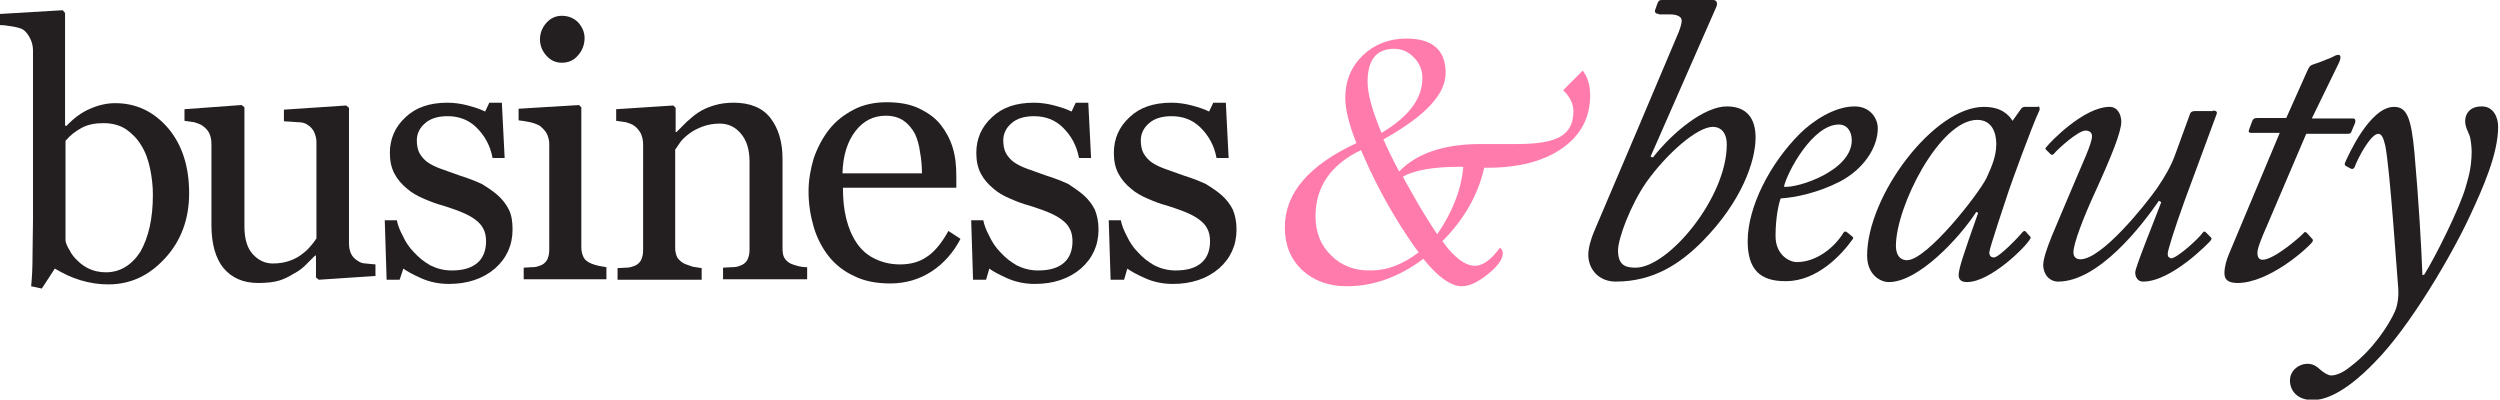
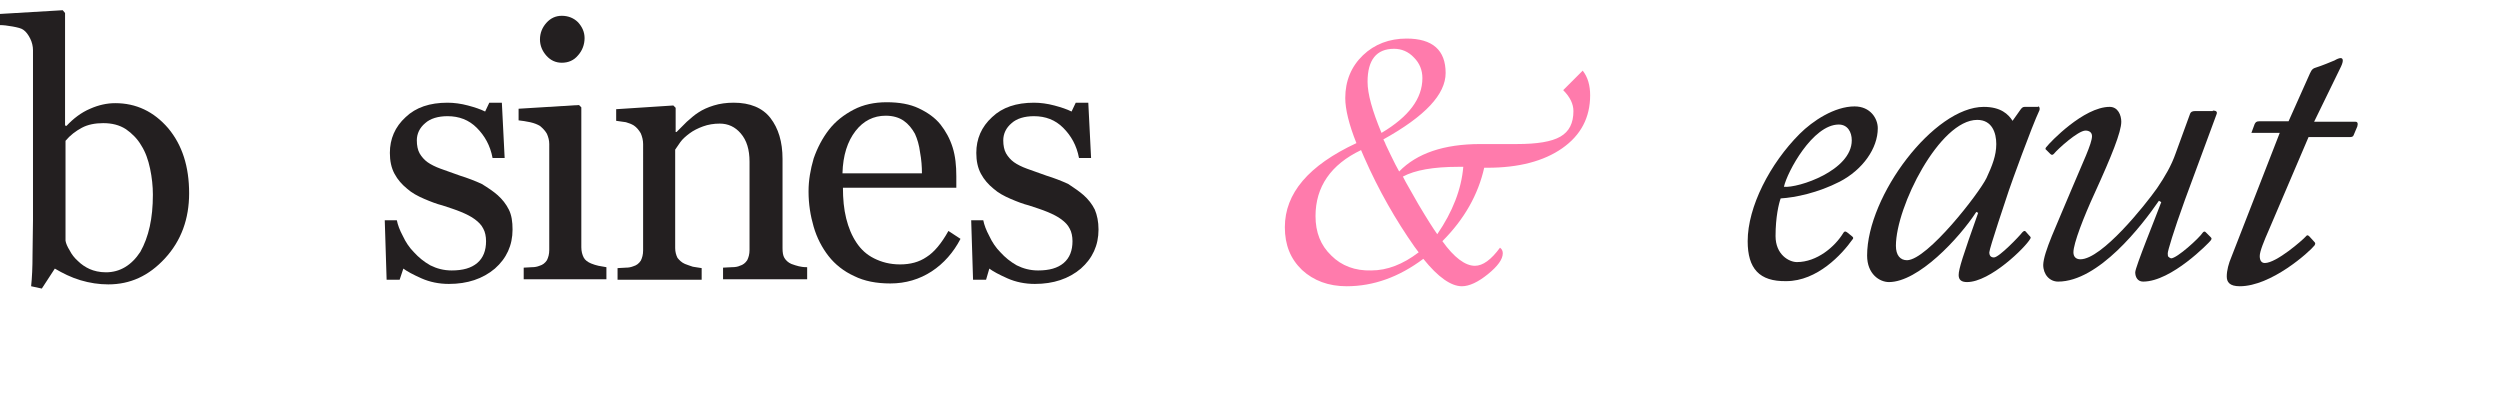
<svg xmlns="http://www.w3.org/2000/svg" xmlns:xlink="http://www.w3.org/1999/xlink" version="1.1" id="Layer_1" x="0px" y="0px" viewBox="0 0 538 86" style="enable-background:new 0 0 538 86;" xml:space="preserve">
  <style type="text/css">
	.st0{clip-path:url(#SVGID_2_);fill:#231F20;}
	.st1{fill:#FF7BAC;}
	.st2{clip-path:url(#SVGID_4_);fill:#231F20;}
</style>
  <g>
    <defs>
      <rect id="SVGID_1_" width="537.6" height="86" />
    </defs>
    <clipPath id="SVGID_2_">
      <use xlink:href="#SVGID_1_" style="overflow:visible;" />
    </clipPath>
    <path class="st0" d="M32.9,41.9c0-1.8-0.2-3.7-0.6-5.6c-0.4-1.9-1-3.6-1.9-5c-0.8-1.4-2-2.6-3.3-3.5c-1.4-0.9-3-1.3-4.9-1.3   c-1.7,0-3.3,0.3-4.6,1c-1.3,0.7-2.5,1.6-3.5,2.8v21.5c0.1,0.6,0.4,1.3,0.9,2.1c0.4,0.8,1,1.6,1.8,2.3c0.7,0.7,1.6,1.3,2.5,1.7   c0.9,0.4,2.1,0.7,3.5,0.7c3,0,5.5-1.5,7.4-4.4C32,51,32.9,47,32.9,41.9 M40.7,41.6c0,5.5-1.7,10.2-5.2,14   c-3.5,3.8-7.5,5.6-12.2,5.6c-2,0-4-0.3-6-0.9c-2-0.6-3.8-1.5-5.5-2.5l-2.8,4.3l-2.3-0.5C6.9,59.7,7,57.5,7,54.9   c0-2.6,0.1-5.1,0.1-7.5V10.8c0-0.8-0.2-1.7-0.6-2.5S5.6,6.8,5,6.4C4.6,6.1,3.8,5.9,2.7,5.7C1.6,5.5,0.7,5.4,0,5.4V3l13.5-0.8   l0.5,0.6V27l0.3,0.1c1.5-1.6,3.2-2.9,5.1-3.7c1.8-0.8,3.6-1.2,5.4-1.2c4.5,0,8.3,1.8,11.4,5.4C39.2,31.2,40.7,35.8,40.7,41.6" />
-     <path class="st0" d="M80.6,59.4l-12,0.8L68,59.7V55h-0.2c-0.6,0.6-1.3,1.3-2,2c-0.7,0.7-1.6,1.4-2.6,1.9c-1.1,0.7-2.2,1.2-3.2,1.5   c-1,0.3-2.5,0.5-4.4,0.5c-3.3,0-5.7-1.1-7.5-3.2c-1.7-2.1-2.6-5.2-2.6-9.3V30.9c0-0.9-0.2-1.7-0.5-2.3c-0.3-0.6-0.8-1.1-1.5-1.6   c-0.5-0.3-1-0.5-1.7-0.7c-0.7-0.1-1.4-0.2-2.1-0.3v-2.5l12.3-0.9l0.6,0.5v25.6c0,2.7,0.6,4.7,1.8,6c1.2,1.3,2.6,2,4.3,2   c1.4,0,2.6-0.2,3.7-0.6c1.1-0.4,2-0.9,2.7-1.5c0.7-0.5,1.3-1.1,1.8-1.7c0.5-0.6,0.9-1.1,1.2-1.6V30.6c0-0.8-0.2-1.5-0.5-2.2   c-0.3-0.6-0.8-1.2-1.5-1.6c-0.4-0.3-1.1-0.5-2-0.5c-0.9-0.1-1.9-0.1-3-0.2v-2.5l13.4-0.9l0.6,0.5v29.3c0,0.8,0.2,1.6,0.5,2.2   c0.3,0.6,0.8,1.1,1.5,1.5c0.4,0.3,1,0.5,1.6,0.5c0.6,0.1,1.3,0.1,2.1,0.2V59.4z" />
    <path class="st0" d="M107.1,42c1,0.9,1.8,1.9,2.4,3.1c0.6,1.2,0.8,2.6,0.8,4.3c0,3.4-1.3,6.2-3.8,8.4c-2.6,2.2-5.9,3.3-9.9,3.3   c-2.1,0-4.1-0.4-5.9-1.2c-1.8-0.8-3.1-1.5-3.9-2.1L86,60.2h-2.8l-0.4-12.8h2.6c0.2,1,0.6,2.1,1.3,3.4c0.6,1.3,1.4,2.5,2.4,3.5   c1,1.1,2.1,2,3.5,2.8c1.4,0.7,2.9,1.1,4.6,1.1c2.4,0,4.2-0.5,5.5-1.6c1.3-1.1,1.9-2.7,1.9-4.7c0-1-0.2-2-0.6-2.7   c-0.4-0.8-1-1.4-1.8-2c-0.8-0.6-1.8-1.1-3-1.6c-1.2-0.5-2.5-0.9-4-1.4c-1.2-0.3-2.5-0.8-3.9-1.4c-1.4-0.6-2.7-1.3-3.7-2.2   c-1.1-0.9-2-1.9-2.7-3.2c-0.7-1.3-1-2.8-1-4.5c0-3,1.1-5.6,3.4-7.7c2.2-2.1,5.2-3.1,9-3.1c1.4,0,2.9,0.2,4.4,0.6   c1.5,0.4,2.7,0.8,3.7,1.3l0.9-1.9h2.7l0.6,11.9h-2.6c-0.5-2.7-1.7-4.8-3.4-6.5c-1.7-1.7-3.8-2.5-6.3-2.5c-2,0-3.7,0.5-4.8,1.5   c-1.2,1-1.8,2.3-1.8,3.7c0,1.1,0.2,2.1,0.6,2.8c0.4,0.7,1,1.4,1.7,1.9c0.7,0.5,1.7,1,2.8,1.4c1.1,0.4,2.5,0.9,4.2,1.5   c1.6,0.5,3.2,1.1,4.7,1.8C105,40.4,106.2,41.2,107.1,42" />
    <path class="st0" d="M125.8,8.2c0,1.4-0.5,2.7-1.4,3.7c-0.9,1.1-2.1,1.6-3.5,1.6c-1.3,0-2.4-0.5-3.3-1.5c-0.9-1-1.4-2.2-1.4-3.5   c0-1.4,0.5-2.6,1.4-3.6c0.9-1,2-1.5,3.3-1.5c1.4,0,2.6,0.5,3.5,1.4C125.3,5.8,125.8,6.9,125.8,8.2 M130.5,60.1h-17.8v-2.5   c0.6,0,1.2-0.1,1.8-0.1c0.6,0,1.1-0.1,1.6-0.3c0.7-0.2,1.2-0.6,1.6-1.2c0.3-0.6,0.5-1.3,0.5-2.2V31c0-0.8-0.2-1.5-0.5-2.2   c-0.4-0.7-0.9-1.2-1.5-1.7c-0.5-0.3-1.2-0.6-2.1-0.8c-0.9-0.2-1.7-0.3-2.5-0.4v-2.5l13-0.8l0.5,0.5v30.1c0,0.9,0.2,1.6,0.5,2.2   c0.3,0.6,0.9,1,1.6,1.3c0.5,0.2,1.1,0.4,1.6,0.5c0.5,0.1,1.1,0.2,1.7,0.3V60.1z" />
    <path class="st0" d="M173.6,60.1h-18v-2.5c0.6,0,1.2-0.1,1.9-0.1c0.7,0,1.3-0.1,1.7-0.3c0.7-0.2,1.2-0.6,1.6-1.2   c0.3-0.6,0.5-1.3,0.5-2.2v-19c0-2.6-0.6-4.6-1.9-6.1c-1.2-1.4-2.7-2.1-4.5-2.1c-1.3,0-2.5,0.2-3.6,0.6c-1.1,0.4-2.1,0.9-2.9,1.5   c-0.8,0.6-1.5,1.2-2,1.9c-0.5,0.7-0.8,1.2-1.1,1.6v21.2c0,0.8,0.2,1.5,0.5,2.1c0.4,0.5,0.9,1,1.6,1.3c0.5,0.2,1.1,0.4,1.7,0.6   c0.6,0.1,1.2,0.2,1.9,0.3v2.5h-18.1v-2.5c0.6,0,1.2-0.1,1.8-0.1c0.6,0,1.1-0.1,1.6-0.3c0.7-0.2,1.2-0.6,1.6-1.2   c0.3-0.6,0.5-1.3,0.5-2.2V31c0-0.8-0.2-1.6-0.5-2.3c-0.4-0.7-0.9-1.3-1.5-1.7c-0.5-0.3-1-0.5-1.7-0.7c-0.6-0.1-1.3-0.2-2.1-0.3   v-2.5l12.3-0.8l0.5,0.5v5.2h0.2c0.6-0.6,1.3-1.3,2.2-2.2c0.9-0.8,1.7-1.5,2.5-2c0.9-0.6,2-1.1,3.3-1.5c1.3-0.4,2.7-0.6,4.3-0.6   c3.5,0,6.2,1.1,7.9,3.3c1.7,2.2,2.6,5.1,2.6,8.8v19.2c0,0.9,0.1,1.6,0.4,2.1c0.3,0.5,0.8,1,1.5,1.3c0.6,0.2,1.1,0.4,1.6,0.5   c0.4,0.1,1,0.2,1.8,0.2V60.1z" />
    <path class="st0" d="M198.4,37.3c0-1.4-0.1-2.9-0.4-4.5c-0.2-1.6-0.6-2.9-1.1-4c-0.6-1.1-1.4-2.1-2.4-2.8c-1-0.7-2.3-1.1-3.9-1.1   c-2.6,0-4.8,1.1-6.5,3.3c-1.7,2.2-2.7,5.2-2.8,9.1H198.4z M206.7,51.4c-1.5,2.9-3.6,5.3-6.2,7c-2.6,1.7-5.6,2.6-8.9,2.6   c-3,0-5.6-0.5-7.8-1.6c-2.2-1-4.1-2.5-5.5-4.3c-1.4-1.8-2.5-3.9-3.2-6.3c-0.7-2.4-1.1-4.9-1.1-7.6c0-2.4,0.4-4.7,1.1-7.1   c0.8-2.3,1.9-4.4,3.3-6.2c1.4-1.8,3.2-3.2,5.3-4.3c2.1-1.1,4.5-1.6,7.1-1.6c2.7,0,5,0.4,6.9,1.3s3.5,2,4.7,3.5c1.1,1.4,2,3,2.6,4.9   c0.6,1.9,0.8,4,0.8,6.2v2.5h-24.4c0,2.4,0.2,4.6,0.7,6.6c0.5,2,1.2,3.7,2.2,5.2c1,1.5,2.2,2.6,3.8,3.4c1.6,0.8,3.4,1.3,5.6,1.3   c2.2,0,4.1-0.5,5.7-1.6c1.6-1,3.2-2.9,4.7-5.6L206.7,51.4z" />
    <path class="st0" d="M233.2,42c1,0.9,1.8,1.9,2.4,3.1c0.5,1.2,0.8,2.6,0.8,4.3c0,3.4-1.3,6.2-3.8,8.4c-2.6,2.2-5.9,3.3-9.9,3.3   c-2.1,0-4.1-0.4-5.9-1.2c-1.8-0.8-3.1-1.5-3.9-2.1l-0.7,2.4h-2.8l-0.4-12.8h2.6c0.2,1,0.6,2.1,1.3,3.4c0.6,1.3,1.4,2.5,2.4,3.5   c1,1.1,2.1,2,3.5,2.8c1.4,0.7,2.9,1.1,4.6,1.1c2.4,0,4.2-0.5,5.5-1.6c1.3-1.1,1.9-2.7,1.9-4.7c0-1-0.2-2-0.6-2.7   c-0.4-0.8-1-1.4-1.8-2c-0.8-0.6-1.8-1.1-3-1.6c-1.2-0.5-2.5-0.9-4-1.4c-1.2-0.3-2.5-0.8-3.9-1.4c-1.4-0.6-2.7-1.3-3.7-2.2   c-1.1-0.9-2-1.9-2.7-3.2c-0.7-1.3-1-2.8-1-4.5c0-3,1.1-5.6,3.4-7.7c2.2-2.1,5.2-3.1,9-3.1c1.4,0,2.9,0.2,4.4,0.6   c1.5,0.4,2.7,0.8,3.7,1.3l0.9-1.9h2.7l0.6,11.9h-2.6c-0.5-2.7-1.7-4.8-3.4-6.5c-1.7-1.7-3.8-2.5-6.3-2.5c-2,0-3.7,0.5-4.8,1.5   c-1.2,1-1.8,2.3-1.8,3.7c0,1.1,0.2,2.1,0.6,2.8c0.4,0.7,1,1.4,1.7,1.9c0.7,0.5,1.7,1,2.8,1.4c1.1,0.4,2.5,0.9,4.2,1.5   c1.6,0.5,3.2,1.1,4.7,1.8C231.1,40.4,232.3,41.2,233.2,42" />
-     <path class="st0" d="M262.9,42c1,0.9,1.8,1.9,2.4,3.1c0.5,1.2,0.8,2.6,0.8,4.3c0,3.4-1.3,6.2-3.8,8.4c-2.6,2.2-5.9,3.3-9.9,3.3   c-2.1,0-4.1-0.4-5.9-1.2c-1.8-0.8-3.1-1.5-3.9-2.1l-0.7,2.4H239l-0.4-12.8h2.6c0.2,1,0.6,2.1,1.3,3.4c0.6,1.3,1.4,2.5,2.4,3.5   c1,1.1,2.1,2,3.5,2.8c1.4,0.7,2.9,1.1,4.6,1.1c2.4,0,4.2-0.5,5.5-1.6c1.3-1.1,1.9-2.7,1.9-4.7c0-1-0.2-2-0.6-2.7   c-0.4-0.8-1-1.4-1.8-2c-0.8-0.6-1.8-1.1-3-1.6c-1.2-0.5-2.5-0.9-4-1.4c-1.2-0.3-2.5-0.8-3.9-1.4c-1.4-0.6-2.7-1.3-3.7-2.2   c-1.1-0.9-2-1.9-2.7-3.2s-1-2.8-1-4.5c0-3,1.1-5.6,3.4-7.7c2.2-2.1,5.2-3.1,9-3.1c1.4,0,2.9,0.2,4.4,0.6c1.5,0.4,2.7,0.8,3.7,1.3   l0.9-1.9h2.7l0.6,11.9h-2.6c-0.5-2.7-1.7-4.8-3.4-6.5c-1.7-1.7-3.8-2.5-6.3-2.5c-2,0-3.7,0.5-4.8,1.5c-1.2,1-1.8,2.3-1.8,3.7   c0,1.1,0.2,2.1,0.6,2.8c0.4,0.7,1,1.4,1.7,1.9c0.7,0.5,1.7,1,2.8,1.4c1.1,0.4,2.5,0.9,4.2,1.5c1.6,0.5,3.2,1.1,4.7,1.8   C260.8,40.4,262,41.2,262.9,42" />
  </g>
  <path class="st1" d="M305.2,43.9l-2.5-4.4c-0.1-0.1-0.3-0.6-0.8-1.5c2.6-1.4,6.6-2.1,11.9-2.1h1.1c-0.4,4.8-2.3,9.7-5.6,14.5  C308.5,49.3,307.1,47.1,305.2,43.9 M286.5,55c-2.3-2.2-3.4-5-3.4-8.5c0-6.3,3.3-11.1,9.8-14.2l0.6,1.4c3.2,7.3,6.9,13.7,10.9,19.4  l0.9,1.2c-3.4,2.6-6.8,3.9-10.2,3.9C291.6,58.3,288.7,57.2,286.5,55 M294.3,17.6c0-4.7,1.9-7.1,5.7-7.1c1.6,0,3.1,0.6,4.3,1.9  c1.2,1.2,1.8,2.7,1.8,4.4c0,4.4-2.9,8.3-8.8,11.8C295.3,23.8,294.3,20.2,294.3,17.6 M293.3,11.9c-2.5,2.4-3.8,5.5-3.8,9.2  c0,2.4,0.8,5.7,2.4,9.7c-10.3,4.8-15.4,10.8-15.4,18.1c0,3.8,1.2,6.8,3.7,9.2c2.5,2.3,5.7,3.5,9.6,3.5c5.8,0,11.3-2,16.5-5.9  c3.2,4,6,5.9,8.3,5.9c1.6,0,3.5-0.9,5.6-2.6c2.1-1.7,3.2-3.2,3.2-4.5c0-0.5-0.2-0.9-0.6-1.2c-1.9,2.6-3.7,3.9-5.4,3.9  c-2.1,0-4.5-1.8-7-5.3c4.7-4.7,7.7-10,9-15.8h0.7c6.7,0,12.1-1.4,16.1-4.2c4-2.8,6-6.6,6-11.4c0-2.1-0.5-3.9-1.6-5.3l-4.2,4.2  c1.5,1.5,2.2,3,2.2,4.5c0,2.6-0.9,4.4-2.8,5.5c-1.9,1.1-5,1.6-9.4,1.6l-2.7,0h-5.1c-7.9,0-13.7,2-17.5,5.9c-0.4-0.7-1.1-2-1.9-3.7  l-1-2.1c0-0.1-0.2-0.5-0.5-1.1c9-5,13.4-9.7,13.4-14.3c0-4.9-2.8-7.4-8.4-7.4C299,8.3,295.8,9.5,293.3,11.9" />
  <g>
    <defs>
      <rect id="SVGID_3_" width="537.6" height="86" />
    </defs>
    <clipPath id="SVGID_4_">
      <use xlink:href="#SVGID_3_" style="overflow:visible;" />
    </clipPath>
-     <path class="st2" d="M352,57.6c7,0,19.6-15,19.6-26.5c0-2.7-1.4-3.8-3-3.8c-3.3,0-9.8,5.6-14.3,11.9c-3.4,4.9-6.1,12.1-6.1,14.7   C348.2,57.3,350.1,57.6,352,57.6 M357,3c-0.7,0-1-0.4-0.8-0.9l0.5-1.4c0.2-0.5,0.4-0.7,0.9-0.7h11.1c0.8,0,1,0.8,0.6,1.6   l-14.1,32.1l0.5,0.2c4.3-5.5,11.1-11,15.9-11c4.5,0,6.2,2.8,6.2,6.7c0,5-2.9,13.7-11.5,22.4c-4.6,4.6-10.3,8.6-18.6,8.6   c-3.6,0-5.9-2.6-5.9-5.8c0-1.4,0.6-3.5,1.3-5.1c6.5-15.2,12.5-29.4,18.2-42.9c0.4-1.1,0.6-1.8,0.6-2.4c0-0.8-1-1.3-2.5-1.3H357z" />
    <path class="st2" d="M383.9,40.2c3.1,0.3,14.6-3.5,14.6-10c0-1.8-0.9-3.4-2.8-3.4C390.1,26.8,384.6,37,383.9,40.2 M376.1,51.9   c0-7.4,4.8-16.7,11.2-23.1c2.8-2.8,7.5-5.9,11.8-5.9c3.4,0,5,2.6,5,4.7c0,4.3-3.2,8.9-8.2,11.5c-4.7,2.4-9.5,3.4-12.7,3.6   c-0.4,1.1-1.1,4-1.1,8.1c0,4,2.9,5.6,4.6,5.6c4.3,0,8.2-3.3,10-6.3c0.2-0.3,0.4-0.4,0.8-0.1l1,0.8c0.4,0.3,0.4,0.5,0.1,0.8   c-2.2,3.1-7.5,8.9-14.2,8.9C378.6,60.6,376.1,57.8,376.1,51.9" />
    <path class="st2" d="M427.5,38.3c1.2-2.6,2.1-4.8,2.1-7.3c0-2.4-0.9-5.2-4.1-5.2c-8.1,0-17.5,18.7-17.5,27.1c0,2,0.9,3.1,2.4,3.1   C414.8,55.9,425.9,41.6,427.5,38.3 M438.6,22.9c0.3,0,0.4,0.4,0.3,0.8c-1.7,3.6-6.1,15.8-6.6,17.3c-0.5,1.5-4.2,12.5-4.2,13.3   c0,0.8,0.4,1.1,1,1.1c1.1,0,5.5-4.6,6.1-5.4c0.3-0.3,0.5-0.4,0.7-0.2l0.8,0.9c0.3,0.3,0.4,0.4,0.2,0.7c-1,1.8-8.6,9.3-13.6,9.3   c-1.1,0-1.8-0.4-1.8-1.5c0-1.3,0.9-4.1,4.2-13.4l-0.4-0.2c-3.7,5.7-12.5,15.1-18.8,15.1c-2,0-4.7-1.7-4.7-5.7   c0-12.9,14.4-32,25.1-32c3.7,0,5.3,1.6,6.2,3l1.7-2.4c0.3-0.4,0.5-0.6,0.9-0.6H438.6z" />
    <path class="st2" d="M476.2,23.8c0.8,0,1,0.3,0.8,0.8L470.2,43c-2.5,6.9-3.7,11-3.7,11.5c0,0.8,0.1,0.8,0.7,1.1   c1.3,0,6.1-4.4,6.8-5.5c0.2-0.3,0.5-0.4,0.8,0l0.9,0.9c0.3,0.3,0.3,0.4,0,0.8c-0.3,0.4-8.4,8.8-14.5,8.8c-1.2,0-1.7-1-1.7-2   c0-1.1,4.5-12.1,5.6-15.1l-0.5-0.3c-3.7,5.4-13,17.4-21.7,17.4c-1.8,0-3.2-1.5-3.2-3.6c0.1-2.8,2.8-8.3,6.2-16.5   c2.3-5.5,4.3-9.6,4.3-11.2c0-0.8-0.6-1.2-1.4-1.2c-1.6,0-6,4-6.8,5c-0.3,0.3-0.5,0.3-0.8,0l-0.8-0.8c-0.3-0.2-0.3-0.4,0.1-0.8   c0.6-0.8,7.9-8.5,13.5-8.5c1.8,0,2.5,1.8,2.5,3.2c0,2.2-2.1,7.4-5.7,15.3c-2.4,5.2-4.6,10.9-4.6,12.8c0,1,0.6,1.5,1.5,1.5   c4.6,0,13.9-11.6,16.5-15.3c1.7-2.5,3.1-4.9,4-7.5l3.1-8.5c0.2-0.5,0.6-0.6,1.2-0.6H476.2z" />
-     <path class="st2" d="M490.6,28.6h-6.1c-0.5,0-0.7-0.2-0.5-0.7l0.7-1.9c0.2-0.4,0.4-0.6,1-0.6h6.3l4.6-10.3c0.4-0.9,0.7-1.1,1.4-1.3   c1-0.3,3.2-1.2,3.9-1.5c0.5-0.3,1-0.5,1.3-0.5c0.5,0,0.7,0.5,0.1,1.8l-5.8,11.9h8.9c0.4,0,0.6,0.3,0.4,1l-0.8,1.9   c-0.1,0.3-0.4,0.4-0.8,0.4h-8.9l-8.5,19.9c-1.1,2.5-2,4.7-2,5.7c0,1,0.4,1.5,1.1,1.5c2.5,0,8.2-5,8.8-5.7c0.3-0.4,0.5-0.3,0.8,0   l1,1.1c0.3,0.3,0.3,0.4,0.1,0.8c-1.1,1.4-9.3,8.8-16.1,8.8c-2.2,0-2.8-0.9-2.8-2.1c0-1.3,0.4-2.8,1-4.2L490.6,28.6z" />
-     <path class="st2" d="M504.8,35.7c-0.2-0.1-0.3-0.4-0.1-0.8c0.5-1.1,5.2-11.9,10.5-11.9c2.7,0,3.7,2.2,4.4,10   c0.9,10.1,1.5,20.4,1.7,26.2l0.4-0.1c2.5-4,7.7-14.5,8.9-18.8c0.4-1.5,1.3-3.9,1.3-7.7c0-1-0.2-2.6-0.4-3.3c-0.3-0.8-1-2-1-3.2   c0-1.4,0.8-3.2,3.6-3.2c2.4,0,3.5,2.2,3.5,4.4c0,5.8-3.3,13.2-5.9,18.8c-3.9,8.5-13.1,24.3-20.7,31.9c-2.4,2.5-8.2,8.1-13.3,8.1   c-3.4,0-4.9-2.1-4.9-4.2c0-2.2,1.9-3.5,3.5-3.6c1.5-0.1,2.3,0.6,3.2,1.4c0.6,0.5,1.5,1.1,2.2,1.1c0.9,0,2.4-0.5,4.1-1.9   c4.8-3.6,8.2-8.8,9.6-11.9c0.7-1.7,0.8-3.6,0.7-5c-0.2-2-1.8-26.1-2.8-30.7c-0.4-1.7-0.8-2.5-1.5-2.5c-1.6,0-4.4,5.2-5.1,7.2   c-0.2,0.4-0.5,0.4-0.8,0.3L504.8,35.7z" />
+     <path class="st2" d="M490.6,28.6h-6.1l0.7-1.9c0.2-0.4,0.4-0.6,1-0.6h6.3l4.6-10.3c0.4-0.9,0.7-1.1,1.4-1.3   c1-0.3,3.2-1.2,3.9-1.5c0.5-0.3,1-0.5,1.3-0.5c0.5,0,0.7,0.5,0.1,1.8l-5.8,11.9h8.9c0.4,0,0.6,0.3,0.4,1l-0.8,1.9   c-0.1,0.3-0.4,0.4-0.8,0.4h-8.9l-8.5,19.9c-1.1,2.5-2,4.7-2,5.7c0,1,0.4,1.5,1.1,1.5c2.5,0,8.2-5,8.8-5.7c0.3-0.4,0.5-0.3,0.8,0   l1,1.1c0.3,0.3,0.3,0.4,0.1,0.8c-1.1,1.4-9.3,8.8-16.1,8.8c-2.2,0-2.8-0.9-2.8-2.1c0-1.3,0.4-2.8,1-4.2L490.6,28.6z" />
  </g>
</svg>